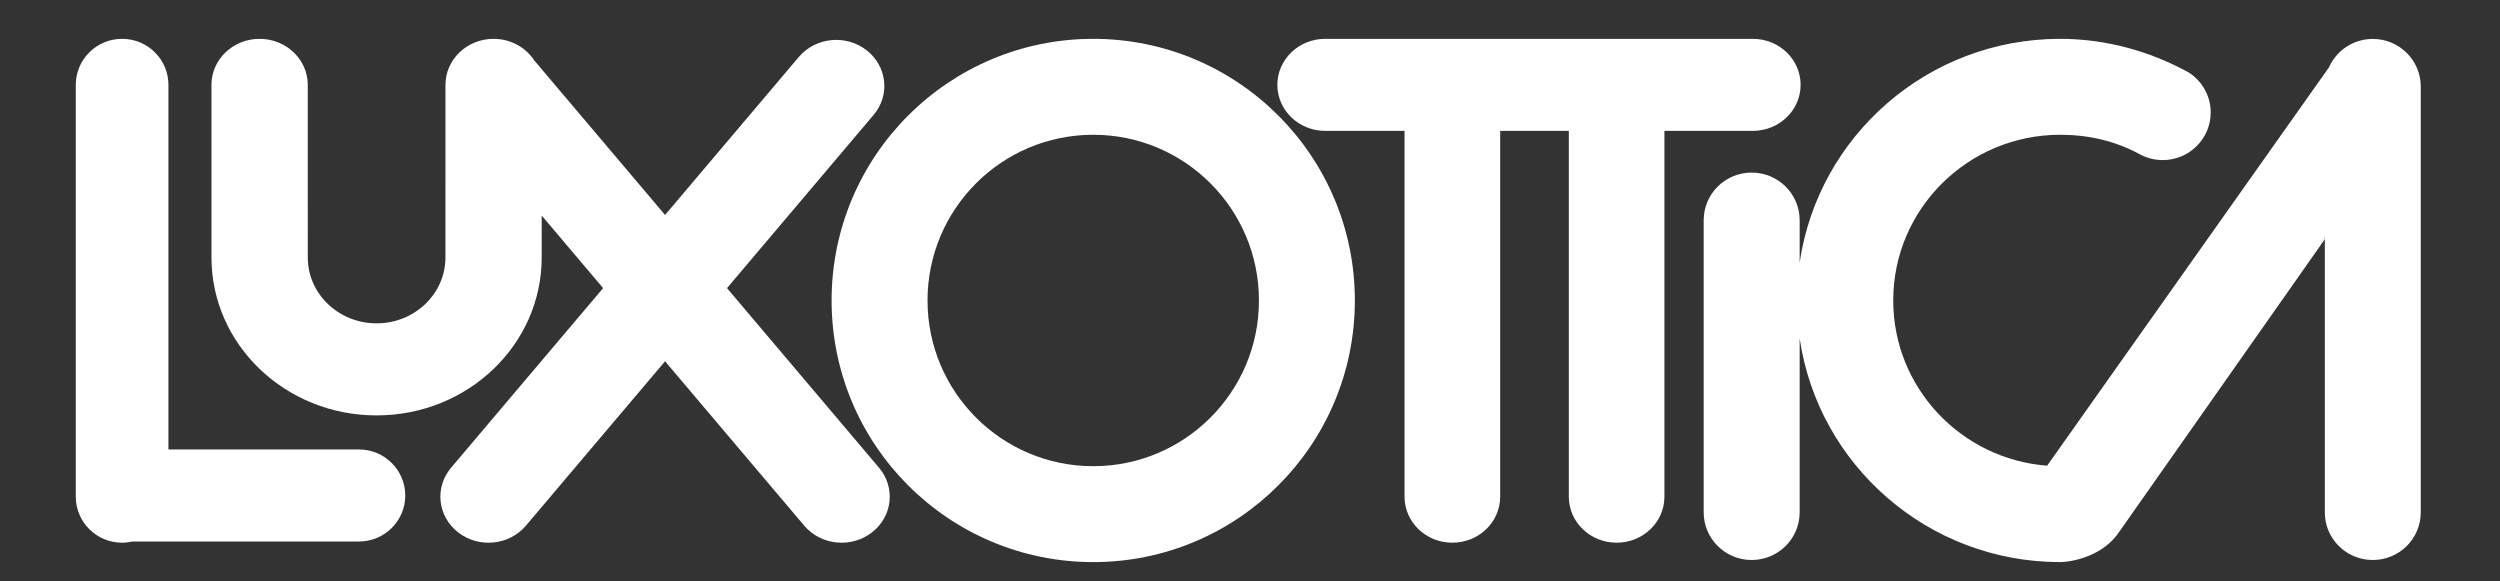
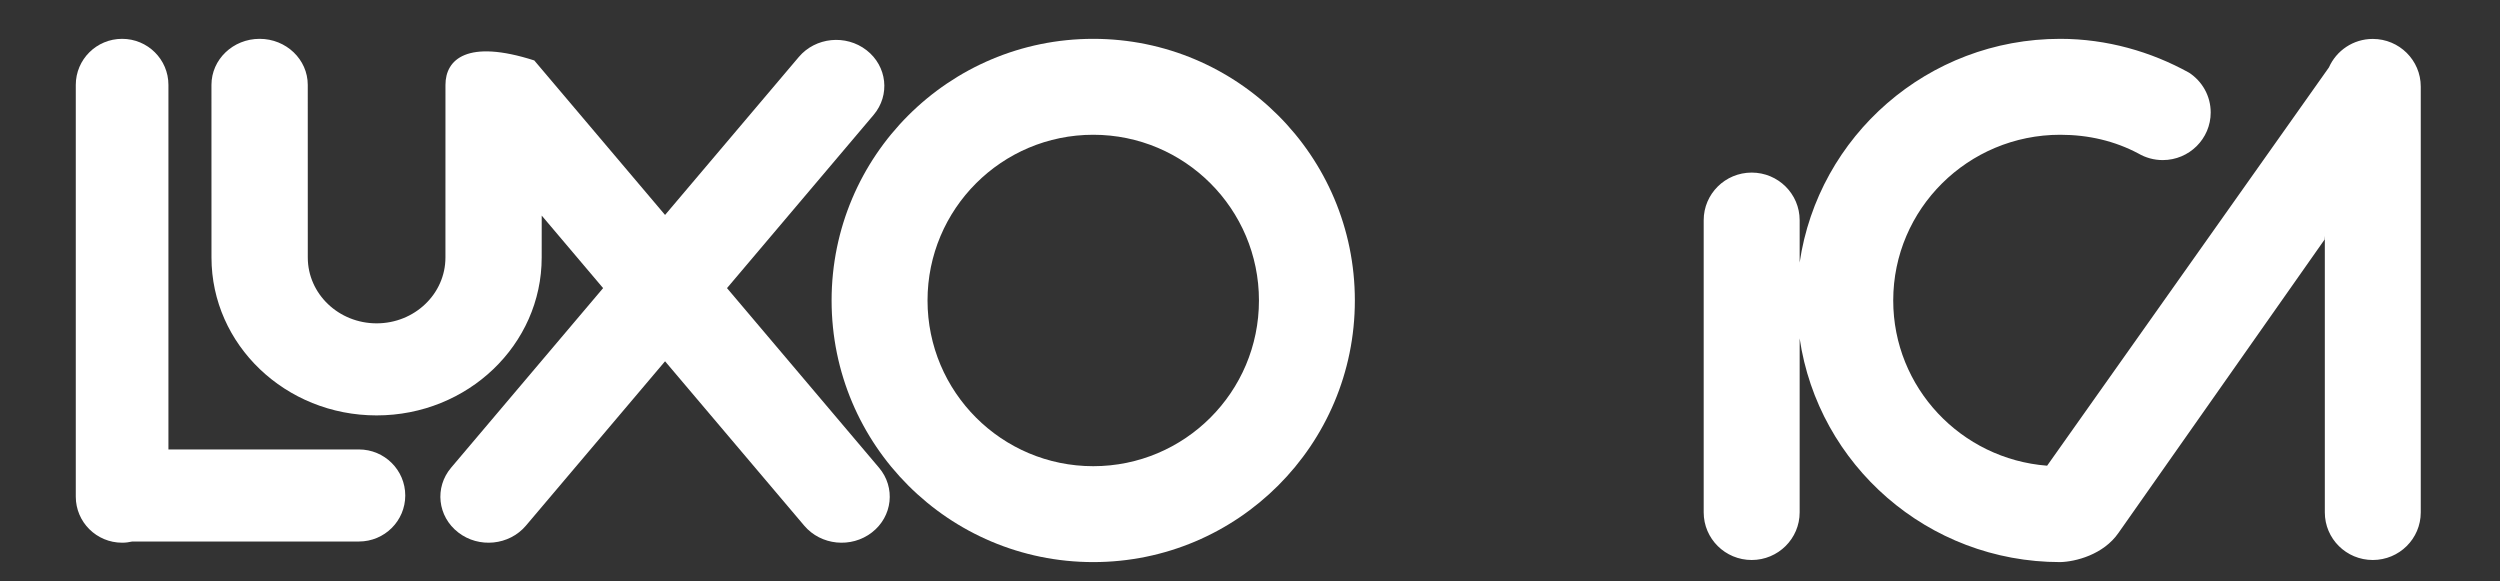
<svg xmlns="http://www.w3.org/2000/svg" width="86" height="20" viewBox="0 0 86 20" fill="none">
  <rect x="0" y="0" width="86" height="20" fill="#333333" stroke="none" />
  <path fill-rule="evenodd" clip-rule="evenodd" d="M37.608 1.336C42.578 1.336 46.607 5.365 46.607 10.336C46.607 15.307 42.578 19.336 37.608 19.336C32.637 19.336 28.607 15.307 28.607 10.336C28.607 5.365 32.637 1.336 37.608 1.336ZM37.608 4.636C34.459 4.636 31.907 7.188 31.907 10.336C31.907 13.484 34.459 16.037 37.608 16.037C40.756 16.037 43.308 13.484 43.308 10.336C43.308 7.188 40.756 4.636 37.608 4.636Z" fill="white" />
-   <path fill-rule="evenodd" clip-rule="evenodd" d="M60.297 4.502C61.205 4.502 61.941 3.793 61.941 2.919C61.941 2.045 61.206 1.336 60.297 1.336H45.586C44.677 1.336 43.941 2.045 43.941 2.919C43.941 3.793 44.677 4.502 45.586 4.502H48.316V17.086C48.316 17.96 49.052 18.669 49.961 18.669C50.87 18.669 51.606 17.961 51.606 17.086V4.502H53.967V17.086C53.967 17.96 54.704 18.669 55.612 18.669C56.52 18.669 57.256 17.961 57.256 17.086V4.502H60.297Z" fill="white" />
  <path fill-rule="evenodd" clip-rule="evenodd" d="M73.561 5.281C72.754 4.852 71.85 4.636 70.872 4.636C67.699 4.636 65.127 7.188 65.127 10.336C65.127 13.334 67.459 15.792 70.421 16.02L80.115 2.319C80.37 1.743 80.949 1.339 81.624 1.339C82.535 1.339 83.274 2.073 83.274 2.977V17.627C83.274 18.531 82.536 19.264 81.624 19.264C80.712 19.264 79.974 18.532 79.974 17.627V8.111L79.964 8.243L72.877 18.33C72.358 19.084 71.39 19.324 70.872 19.336C66.31 19.336 62.547 15.991 61.908 11.64V17.626C61.908 18.53 61.169 19.264 60.258 19.264C59.346 19.264 58.607 18.531 58.607 17.626V7.575C58.607 6.67 59.346 5.937 60.258 5.937C61.169 5.937 61.908 6.67 61.908 7.575V9.032C62.547 4.681 66.31 1.336 70.872 1.336C72.474 1.336 73.998 1.777 75.305 2.501C75.753 2.794 76.048 3.297 76.048 3.869C76.048 4.774 75.309 5.507 74.398 5.507C74.093 5.507 73.807 5.424 73.561 5.281Z" fill="white" />
-   <path fill-rule="evenodd" clip-rule="evenodd" d="M30.238 16.089L25.009 9.911L30.052 3.953C30.628 3.273 30.518 2.276 29.808 1.726C29.097 1.175 28.054 1.28 27.479 1.96L22.878 7.394L18.379 2.079C18.086 1.634 17.571 1.336 16.98 1.336C16.066 1.336 15.324 2.045 15.324 2.92L15.323 8.859C15.323 10.109 14.263 11.123 12.956 11.123C11.648 11.123 10.588 10.109 10.588 8.859L10.587 2.92C10.587 2.045 9.845 1.336 8.931 1.336C8.016 1.336 7.274 2.045 7.274 2.92L7.275 8.859C7.275 11.858 9.818 14.29 12.955 14.29C16.092 14.29 18.634 11.858 18.634 8.859L18.635 7.416L20.747 9.911L15.518 16.089C14.942 16.769 15.052 17.766 15.763 18.316C16.474 18.867 17.517 18.762 18.092 18.082L22.878 12.428L27.665 18.082C28.24 18.762 29.283 18.867 29.994 18.316C30.705 17.766 30.814 16.768 30.238 16.089Z" fill="white" />
+   <path fill-rule="evenodd" clip-rule="evenodd" d="M30.238 16.089L25.009 9.911L30.052 3.953C30.628 3.273 30.518 2.276 29.808 1.726C29.097 1.175 28.054 1.28 27.479 1.96L22.878 7.394L18.379 2.079C16.066 1.336 15.324 2.045 15.324 2.92L15.323 8.859C15.323 10.109 14.263 11.123 12.956 11.123C11.648 11.123 10.588 10.109 10.588 8.859L10.587 2.92C10.587 2.045 9.845 1.336 8.931 1.336C8.016 1.336 7.274 2.045 7.274 2.92L7.275 8.859C7.275 11.858 9.818 14.29 12.955 14.29C16.092 14.29 18.634 11.858 18.634 8.859L18.635 7.416L20.747 9.911L15.518 16.089C14.942 16.769 15.052 17.766 15.763 18.316C16.474 18.867 17.517 18.762 18.092 18.082L22.878 12.428L27.665 18.082C28.24 18.762 29.283 18.867 29.994 18.316C30.705 17.766 30.814 16.768 30.238 16.089Z" fill="white" />
  <path fill-rule="evenodd" clip-rule="evenodd" d="M12.347 15.461H5.794V2.92C5.794 2.045 5.081 1.336 4.201 1.336C3.32 1.336 2.607 2.045 2.607 2.92V17.086C2.607 17.96 3.321 18.669 4.201 18.669C4.321 18.669 4.438 18.654 4.55 18.628H12.347C13.227 18.628 13.941 17.92 13.941 17.045C13.941 16.17 13.227 15.461 12.347 15.461Z" fill="white" />
</svg>